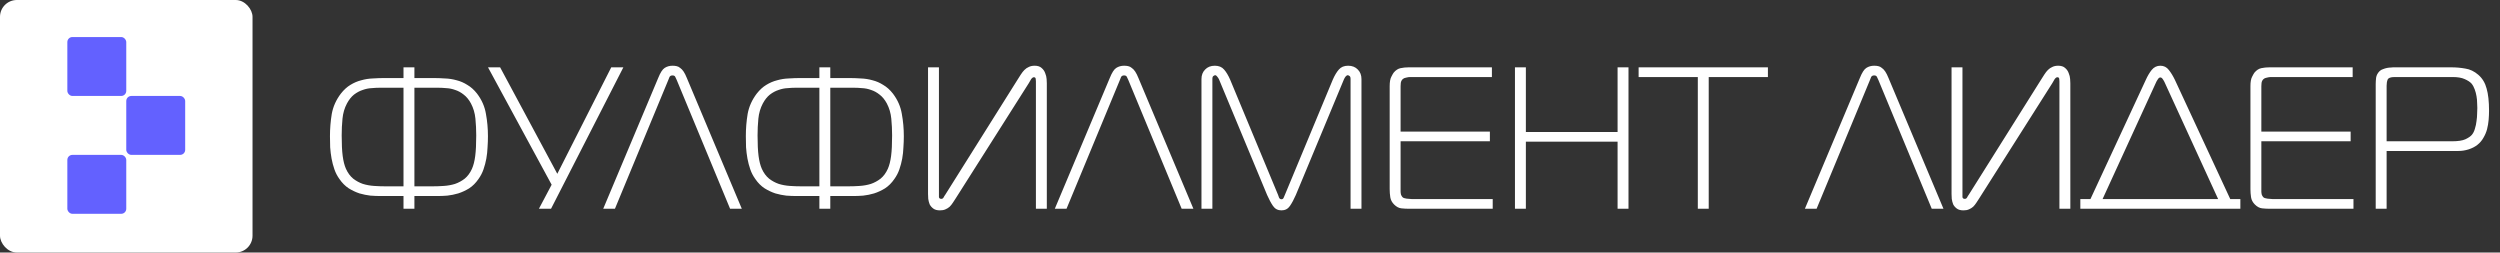
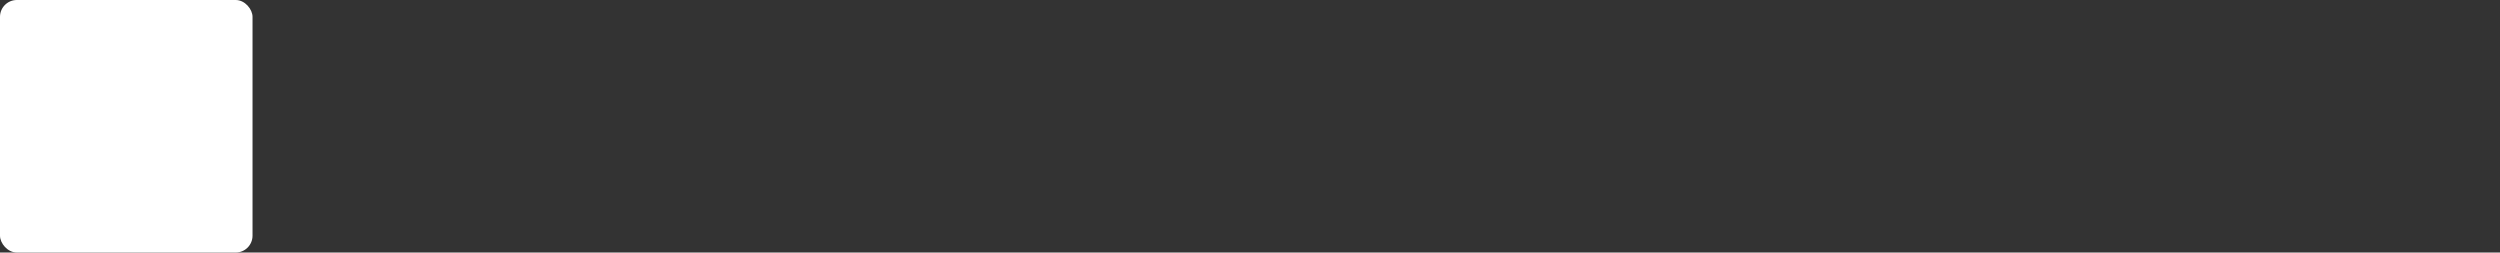
<svg xmlns="http://www.w3.org/2000/svg" width="1485" height="150" viewBox="0 0 1485 150" fill="none">
  <rect x="0" y="0" width="1485" height="150" fill="#333333" stroke="none" />
-   <path d="M239.68 40H246.16V46.36H257.32C259.64 46.36 261.96 46.44 264.28 46.6C266.68 46.68 269 47.04 271.24 47.68C273.48 48.24 275.6 49.16 277.6 50.44C279.68 51.64 281.6 53.36 283.36 55.6C286.16 59.28 287.92 63.28 288.64 67.6C289.44 71.92 289.84 76.36 289.84 80.92C289.84 83.08 289.76 85.28 289.6 87.52C289.52 89.76 289.28 92 288.88 94.24C288.48 96.4 287.92 98.52 287.2 100.6C286.48 102.68 285.48 104.6 284.2 106.36C282.6 108.68 280.76 110.52 278.68 111.88C276.6 113.16 274.44 114.16 272.2 114.88C270.04 115.52 267.88 115.96 265.72 116.2C263.64 116.36 261.72 116.44 259.96 116.44H246.16V124H239.68V116.44H225.88C224.12 116.44 222.16 116.36 220 116.2C217.92 115.96 215.76 115.52 213.52 114.88C211.36 114.16 209.24 113.16 207.16 111.88C205.08 110.52 203.24 108.68 201.64 106.36C200.36 104.6 199.36 102.68 198.64 100.6C197.92 98.52 197.36 96.4 196.96 94.24C196.56 92 196.28 89.76 196.12 87.52C196.04 85.28 196 83.08 196 80.92C196 76.36 196.36 71.92 197.08 67.6C197.88 63.28 199.68 59.28 202.48 55.6C204.24 53.36 206.12 51.64 208.12 50.44C210.2 49.16 212.36 48.24 214.6 47.68C216.84 47.04 219.12 46.68 221.44 46.6C223.84 46.44 226.2 46.36 228.52 46.36H239.68V40ZM239.68 110.68V52.12H225.4C224.04 52.12 222.48 52.2 220.72 52.36C218.96 52.44 217.2 52.8 215.44 53.44C213.68 54 211.96 54.92 210.28 56.2C208.68 57.48 207.28 59.24 206.08 61.48C204.64 64.2 203.76 67.2 203.44 70.48C203.12 73.76 202.96 77.08 202.96 80.44C202.96 85.56 203.16 89.64 203.56 92.68C203.96 95.72 204.6 98.24 205.48 100.24C206.6 102.72 208.04 104.68 209.8 106.12C211.56 107.48 213.48 108.52 215.56 109.24C217.64 109.88 219.84 110.28 222.16 110.44C224.48 110.6 226.72 110.68 228.88 110.68H239.68ZM246.16 110.68H256.96C259.12 110.68 261.36 110.6 263.68 110.44C266 110.28 268.2 109.88 270.28 109.24C272.36 108.52 274.28 107.48 276.04 106.12C277.8 104.68 279.24 102.72 280.36 100.24C281.24 98.24 281.88 95.72 282.28 92.68C282.68 89.64 282.88 85.56 282.88 80.44C282.88 77.08 282.72 73.76 282.4 70.48C282.08 67.2 281.2 64.2 279.76 61.48C278.56 59.24 277.12 57.48 275.44 56.2C273.84 54.92 272.16 54 270.4 53.44C268.64 52.8 266.88 52.44 265.12 52.36C263.36 52.2 261.8 52.12 260.44 52.12H246.16V110.68ZM327.317 124H320.117L327.677 109.72L289.877 40H297.077L331.037 103.24L363.077 40H370.277L327.317 124ZM358.314 124L390.954 46.36C392.234 43.16 393.514 41.16 394.794 40.36C396.154 39.48 397.714 39.04 399.474 39.04C400.354 39.04 401.154 39.12 401.874 39.28C402.674 39.44 403.394 39.8 404.034 40.36C404.754 40.84 405.434 41.56 406.074 42.52C406.714 43.48 407.354 44.76 407.994 46.36L440.634 124H433.674L401.994 47.56C401.754 47 401.474 46.4 401.154 45.76C400.914 45.12 400.354 44.8 399.474 44.8C398.594 44.8 397.994 45.12 397.674 45.76C397.434 46.4 397.194 47 396.954 47.56L365.274 124H358.314ZM486.711 40H493.191V46.36H504.351C506.671 46.36 508.991 46.44 511.311 46.6C513.711 46.68 516.031 47.04 518.271 47.68C520.511 48.24 522.631 49.16 524.631 50.44C526.711 51.64 528.631 53.36 530.391 55.6C533.191 59.28 534.951 63.28 535.671 67.6C536.471 71.92 536.871 76.36 536.871 80.92C536.871 83.08 536.791 85.28 536.631 87.52C536.551 89.76 536.311 92 535.911 94.24C535.511 96.4 534.951 98.52 534.231 100.6C533.511 102.68 532.511 104.6 531.231 106.36C529.631 108.68 527.791 110.52 525.711 111.88C523.631 113.16 521.471 114.16 519.231 114.88C517.071 115.52 514.911 115.96 512.751 116.2C510.671 116.36 508.751 116.44 506.991 116.44H493.191V124H486.711V116.44H472.911C471.151 116.44 469.191 116.36 467.031 116.2C464.951 115.96 462.791 115.52 460.551 114.88C458.391 114.16 456.271 113.16 454.191 111.88C452.111 110.52 450.271 108.68 448.671 106.36C447.391 104.6 446.391 102.68 445.671 100.6C444.951 98.52 444.391 96.4 443.991 94.24C443.591 92 443.311 89.76 443.151 87.52C443.071 85.28 443.031 83.08 443.031 80.92C443.031 76.36 443.391 71.92 444.111 67.6C444.911 63.28 446.711 59.28 449.511 55.6C451.271 53.36 453.151 51.64 455.151 50.44C457.231 49.16 459.391 48.24 461.631 47.68C463.871 47.04 466.151 46.68 468.471 46.6C470.871 46.44 473.231 46.36 475.551 46.36H486.711V40ZM486.711 110.68V52.12H472.431C471.071 52.12 469.511 52.2 467.751 52.36C465.991 52.44 464.231 52.8 462.471 53.44C460.711 54 458.991 54.92 457.311 56.2C455.711 57.48 454.311 59.24 453.111 61.48C451.671 64.2 450.791 67.2 450.471 70.48C450.151 73.76 449.991 77.08 449.991 80.44C449.991 85.56 450.191 89.64 450.591 92.68C450.991 95.72 451.631 98.24 452.511 100.24C453.631 102.72 455.071 104.68 456.831 106.12C458.591 107.48 460.511 108.52 462.591 109.24C464.671 109.88 466.871 110.28 469.191 110.44C471.511 110.6 473.751 110.68 475.911 110.68H486.711ZM493.191 110.68H503.991C506.151 110.68 508.391 110.6 510.711 110.44C513.031 110.28 515.231 109.88 517.311 109.24C519.391 108.52 521.311 107.48 523.071 106.12C524.831 104.68 526.271 102.72 527.391 100.24C528.271 98.24 528.911 95.72 529.311 92.68C529.711 89.64 529.911 85.56 529.911 80.44C529.911 77.08 529.751 73.76 529.431 70.48C529.111 67.2 528.231 64.2 526.791 61.48C525.591 59.24 524.151 57.48 522.471 56.2C520.871 54.92 519.191 54 517.431 53.44C515.671 52.8 513.911 52.44 512.151 52.36C510.391 52.2 508.831 52.12 507.471 52.12H493.191V110.68ZM621.812 124H615.332V48.28C615.332 47.96 615.292 47.48 615.212 46.84C615.132 46.2 614.772 45.88 614.132 45.88C613.572 45.88 613.012 46.28 612.452 47.08C611.972 47.88 611.532 48.64 611.132 49.36L567.812 117.64C567.172 118.6 566.572 119.52 566.012 120.4C565.452 121.28 564.812 122.08 564.092 122.8C563.372 123.44 562.532 123.96 561.572 124.36C560.692 124.76 559.612 124.96 558.332 124.96C556.652 124.96 555.332 124.6 554.372 123.88C553.412 123.16 552.692 122.32 552.212 121.36C551.812 120.32 551.532 119.24 551.372 118.12C551.292 117 551.252 116.04 551.252 115.24V40H557.732V114.52C557.732 115.4 557.732 116.24 557.732 117.04C557.812 117.76 558.292 118.12 559.172 118.12C559.732 118.12 560.172 117.84 560.492 117.28C560.812 116.64 561.132 116.12 561.452 115.72L604.052 47.92C604.852 46.64 605.612 45.44 606.332 44.32C607.052 43.2 607.772 42.28 608.492 41.56C609.292 40.76 610.172 40.16 611.132 39.76C612.092 39.28 613.252 39.04 614.612 39.04C616.372 39.04 617.732 39.48 618.692 40.36C619.732 41.24 620.452 42.28 620.852 43.48C621.332 44.6 621.612 45.76 621.692 46.96C621.772 48.08 621.812 48.92 621.812 49.48V124ZM626.556 124L659.196 46.36C660.476 43.16 661.756 41.16 663.036 40.36C664.396 39.48 665.956 39.04 667.716 39.04C668.596 39.04 669.396 39.12 670.116 39.28C670.916 39.44 671.636 39.8 672.276 40.36C672.996 40.84 673.676 41.56 674.316 42.52C674.956 43.48 675.596 44.76 676.236 46.36L708.876 124H701.916L670.236 47.56C669.996 47 669.716 46.4 669.396 45.76C669.156 45.12 668.596 44.8 667.716 44.8C666.836 44.8 666.236 45.12 665.916 45.76C665.676 46.4 665.436 47 665.196 47.56L633.516 124H626.556ZM798.273 47.2L769.713 115.84C768.593 118.4 767.433 120.56 766.233 122.32C765.033 124.08 763.353 124.96 761.193 124.96C759.033 124.96 757.353 124.08 756.153 122.32C754.953 120.56 753.793 118.4 752.673 115.84L724.113 47.2C723.873 46.64 723.513 46.08 723.033 45.52C722.633 44.96 722.233 44.68 721.833 44.68C721.513 44.68 721.153 44.84 720.753 45.16C720.353 45.4 720.153 46 720.153 46.96V124H713.673V46.96C713.673 44.64 714.393 42.76 715.833 41.32C717.273 39.8 719.193 39.04 721.593 39.04C723.993 39.04 725.833 39.8 727.113 41.32C728.393 42.76 729.593 44.76 730.713 47.32L759.153 115.72C759.313 116.2 759.513 116.76 759.753 117.4C760.073 118.04 760.553 118.36 761.193 118.36C761.833 118.36 762.273 118.04 762.513 117.4C762.833 116.76 763.073 116.2 763.233 115.72L791.673 47.32C792.793 44.76 793.993 42.76 795.273 41.32C796.553 39.8 798.393 39.04 800.793 39.04C803.193 39.04 805.113 39.8 806.553 41.32C807.993 42.76 808.713 44.64 808.713 46.96V124H802.233V46.96C802.233 46 802.033 45.4 801.633 45.16C801.233 44.84 800.873 44.68 800.553 44.68C800.153 44.68 799.713 44.96 799.233 45.52C798.833 46.08 798.513 46.64 798.273 47.2ZM886.67 124H836.87C835.43 124 833.95 123.92 832.43 123.76C830.91 123.6 829.47 122.84 828.11 121.48C826.83 120.2 826.07 118.76 825.83 117.16C825.59 115.56 825.47 113.96 825.47 112.36V51.16C825.47 48.68 825.79 46.84 826.43 45.64C827.07 44.36 827.55 43.52 827.87 43.12C829.07 41.68 830.43 40.8 831.95 40.48C833.47 40.16 835.03 40 836.63 40H886.19V45.76H837.59C836.95 45.76 836.15 45.88 835.19 46.12C834.31 46.28 833.67 46.56 833.27 46.96C832.63 47.52 832.23 48.28 832.07 49.24C831.99 50.12 831.95 50.76 831.95 51.16V78.16H884.99V83.92H831.95V113.8C831.95 114.28 832.03 114.88 832.19 115.6C832.43 116.24 832.75 116.76 833.15 117.16C833.55 117.56 834.35 117.84 835.55 118C836.83 118.16 837.83 118.24 838.55 118.24H886.67V124ZM967.324 40V124H960.844V84.16H906.364V124H899.884V40H906.364V78.4H960.844V40H967.324ZM1014.98 124H1008.5V45.76H973.342V40H1050.14V45.76H1014.98V124ZM1072.1 124L1104.74 46.36C1106.02 43.16 1107.3 41.16 1108.58 40.36C1109.94 39.48 1111.5 39.04 1113.26 39.04C1114.14 39.04 1114.94 39.12 1115.66 39.28C1116.46 39.44 1117.18 39.8 1117.82 40.36C1118.54 40.84 1119.22 41.56 1119.86 42.52C1120.5 43.48 1121.14 44.76 1121.78 46.36L1154.42 124H1147.46L1115.78 47.56C1115.54 47 1115.26 46.4 1114.94 45.76C1114.7 45.12 1114.14 44.8 1113.26 44.8C1112.38 44.8 1111.78 45.12 1111.46 45.76C1111.22 46.4 1110.98 47 1110.74 47.56L1079.06 124H1072.1ZM1229.78 124H1223.3V48.28C1223.3 47.96 1223.26 47.48 1223.18 46.84C1223.1 46.2 1222.74 45.88 1222.1 45.88C1221.54 45.88 1220.98 46.28 1220.42 47.08C1219.94 47.88 1219.5 48.64 1219.1 49.36L1175.78 117.64C1175.14 118.6 1174.54 119.52 1173.98 120.4C1173.42 121.28 1172.78 122.08 1172.06 122.8C1171.34 123.44 1170.5 123.96 1169.54 124.36C1168.66 124.76 1167.58 124.96 1166.3 124.96C1164.62 124.96 1163.3 124.6 1162.34 123.88C1161.38 123.16 1160.66 122.32 1160.18 121.36C1159.78 120.32 1159.5 119.24 1159.34 118.12C1159.26 117 1159.22 116.04 1159.22 115.24V40H1165.7V114.52C1165.7 115.4 1165.7 116.24 1165.7 117.04C1165.78 117.76 1166.26 118.12 1167.14 118.12C1167.7 118.12 1168.14 117.84 1168.46 117.28C1168.78 116.64 1169.1 116.12 1169.42 115.72L1212.02 47.92C1212.82 46.64 1213.58 45.44 1214.3 44.32C1215.02 43.2 1215.74 42.28 1216.46 41.56C1217.26 40.76 1218.14 40.16 1219.1 39.76C1220.06 39.28 1221.22 39.04 1222.58 39.04C1224.34 39.04 1225.7 39.48 1226.66 40.36C1227.7 41.24 1228.42 42.28 1228.82 43.48C1229.3 44.6 1229.58 45.76 1229.66 46.96C1229.74 48.08 1229.78 48.92 1229.78 49.48V124ZM1241.73 118.24L1274.61 47.44C1275.65 45.12 1276.81 43.16 1278.09 41.56C1279.45 39.88 1281.17 39.04 1283.25 39.04C1285.33 39.04 1287.01 39.88 1288.29 41.56C1289.57 43.16 1290.77 45.12 1291.89 47.44L1324.77 118.24H1330.77V124H1235.72V118.24H1241.73ZM1280.73 48.88L1248.93 118.24H1317.57L1285.77 48.88C1285.61 48.48 1285.29 47.92 1284.81 47.2C1284.33 46.4 1283.81 46 1283.25 46C1282.69 46 1282.17 46.4 1281.69 47.2C1281.21 47.92 1280.89 48.48 1280.73 48.88ZM1397.96 124H1348.16C1346.72 124 1345.24 123.92 1343.72 123.76C1342.2 123.6 1340.76 122.84 1339.4 121.48C1338.12 120.2 1337.36 118.76 1337.12 117.16C1336.88 115.56 1336.76 113.96 1336.76 112.36V51.16C1336.76 48.68 1337.08 46.84 1337.72 45.64C1338.36 44.36 1338.84 43.52 1339.16 43.12C1340.36 41.68 1341.72 40.8 1343.24 40.48C1344.76 40.16 1346.32 40 1347.92 40H1397.48V45.76H1348.88C1348.24 45.76 1347.44 45.88 1346.48 46.12C1345.6 46.28 1344.96 46.56 1344.56 46.96C1343.92 47.52 1343.52 48.28 1343.36 49.24C1343.28 50.12 1343.24 50.76 1343.24 51.16V78.16H1396.28V83.92H1343.24V113.8C1343.24 114.28 1343.32 114.88 1343.48 115.6C1343.72 116.24 1344.04 116.76 1344.44 117.16C1344.84 117.56 1345.64 117.84 1346.84 118C1348.12 118.16 1349.12 118.24 1349.84 118.24H1397.96V124ZM1417.65 124H1411.17V49.96C1411.17 48.84 1411.25 47.56 1411.41 46.12C1411.65 44.68 1412.33 43.4 1413.45 42.28C1414.01 41.72 1414.69 41.32 1415.49 41.08C1416.29 40.76 1417.09 40.52 1417.89 40.36C1418.69 40.2 1419.41 40.12 1420.05 40.12C1420.69 40.04 1421.17 40 1421.49 40H1456.17C1458.89 40 1461.61 40.24 1464.33 40.72C1467.13 41.12 1469.73 42.36 1472.13 44.44C1474.53 46.52 1476.17 49.24 1477.05 52.6C1478.01 55.88 1478.49 60.28 1478.49 65.8C1478.49 67.48 1478.41 69.28 1478.25 71.2C1478.09 73.12 1477.77 75 1477.29 76.84C1476.81 78.6 1476.09 80.28 1475.13 81.88C1474.25 83.48 1473.05 84.88 1471.53 86.08C1470.09 87.2 1468.37 88.08 1466.37 88.72C1464.37 89.36 1462.33 89.68 1460.25 89.68H1417.65V124ZM1417.65 83.92H1456.53C1460.05 83.92 1462.69 83.52 1464.45 82.72C1466.29 81.84 1467.57 80.96 1468.29 80.08C1469.09 79.12 1469.69 77.92 1470.09 76.48C1470.57 74.96 1470.89 73.44 1471.05 71.92C1471.29 70.32 1471.41 68.84 1471.41 67.48C1471.49 66.04 1471.53 64.92 1471.53 64.12C1471.53 63.4 1471.49 62.4 1471.41 61.12C1471.41 59.84 1471.29 58.52 1471.05 57.16C1470.81 55.72 1470.45 54.36 1469.97 53.08C1469.49 51.72 1468.85 50.56 1468.05 49.6C1467.17 48.64 1465.81 47.76 1463.97 46.96C1462.21 46.16 1459.81 45.76 1456.77 45.76H1422.45C1420.05 45.76 1418.65 46.28 1418.25 47.32C1417.85 48.28 1417.65 49.48 1417.65 50.92V83.92Z" fill="white" />
  <rect width="150" height="150" rx="10" fill="white" />
-   <rect x="40" y="22" width="35" height="35" rx="3" fill="#6361FF" />
-   <rect x="75" y="57" width="35" height="35" rx="3" fill="#6361FF" />
-   <rect x="40" y="92" width="35" height="35" rx="3" fill="#6361FF" />
</svg>